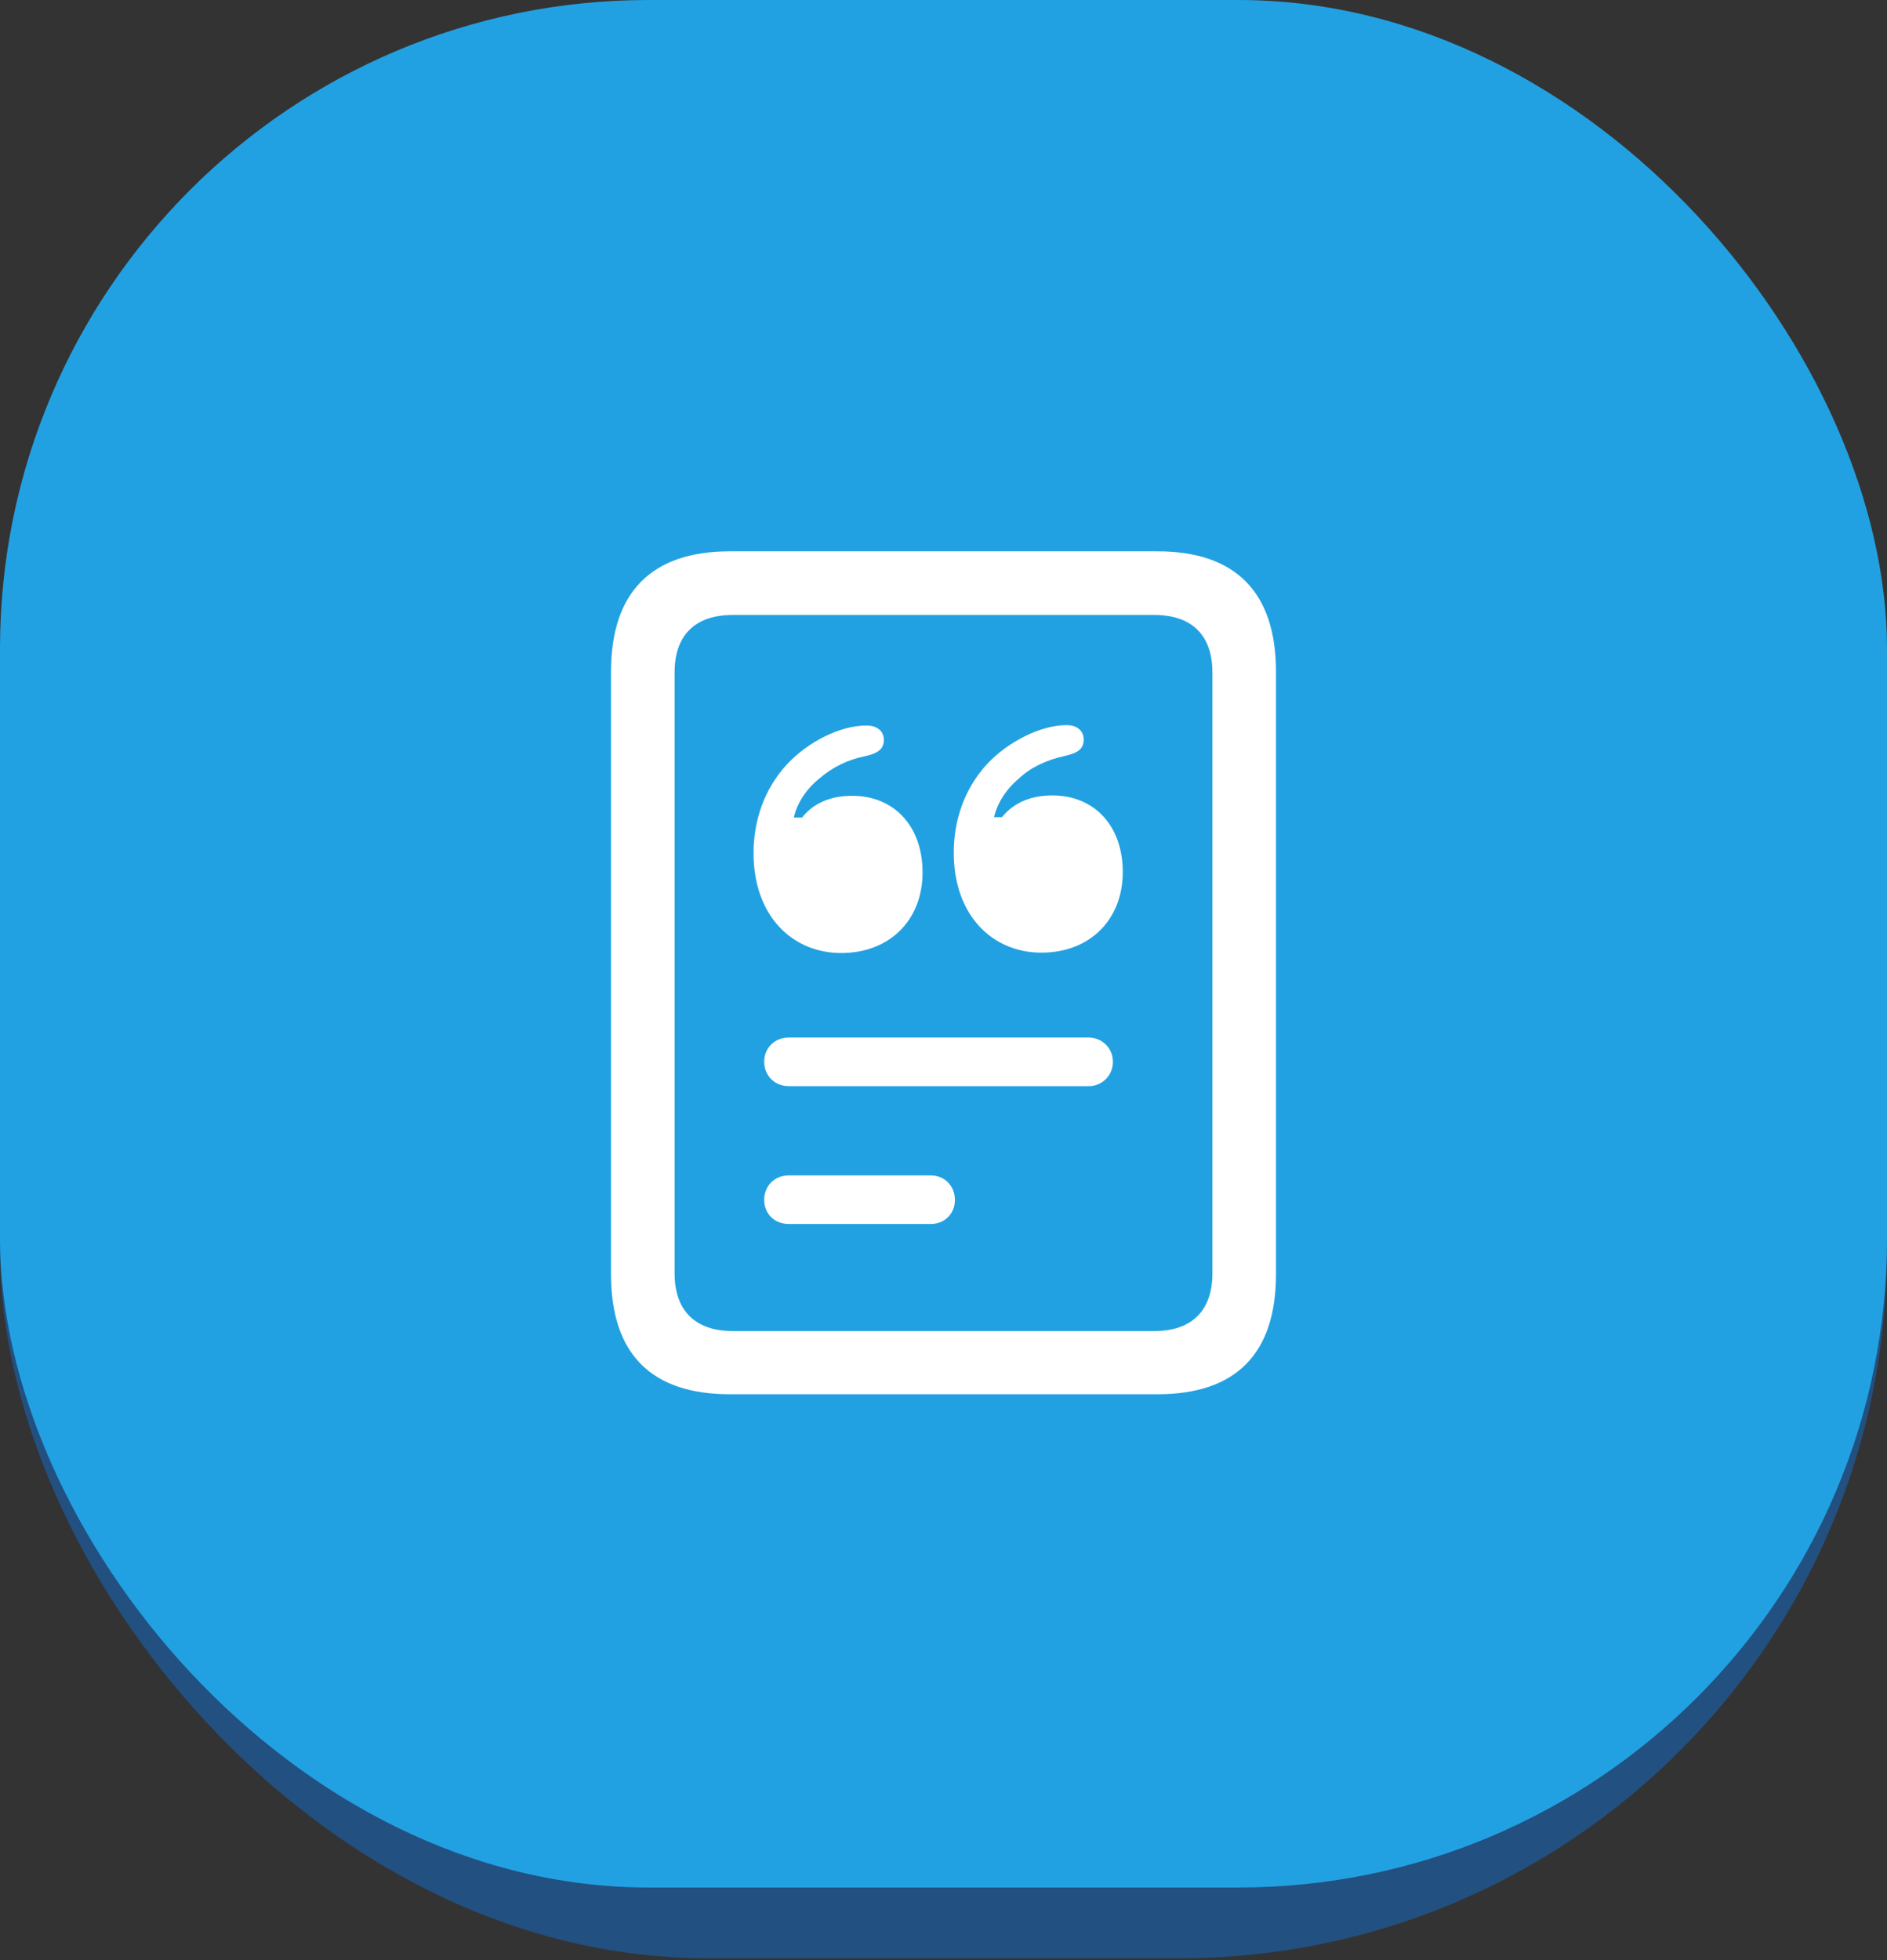
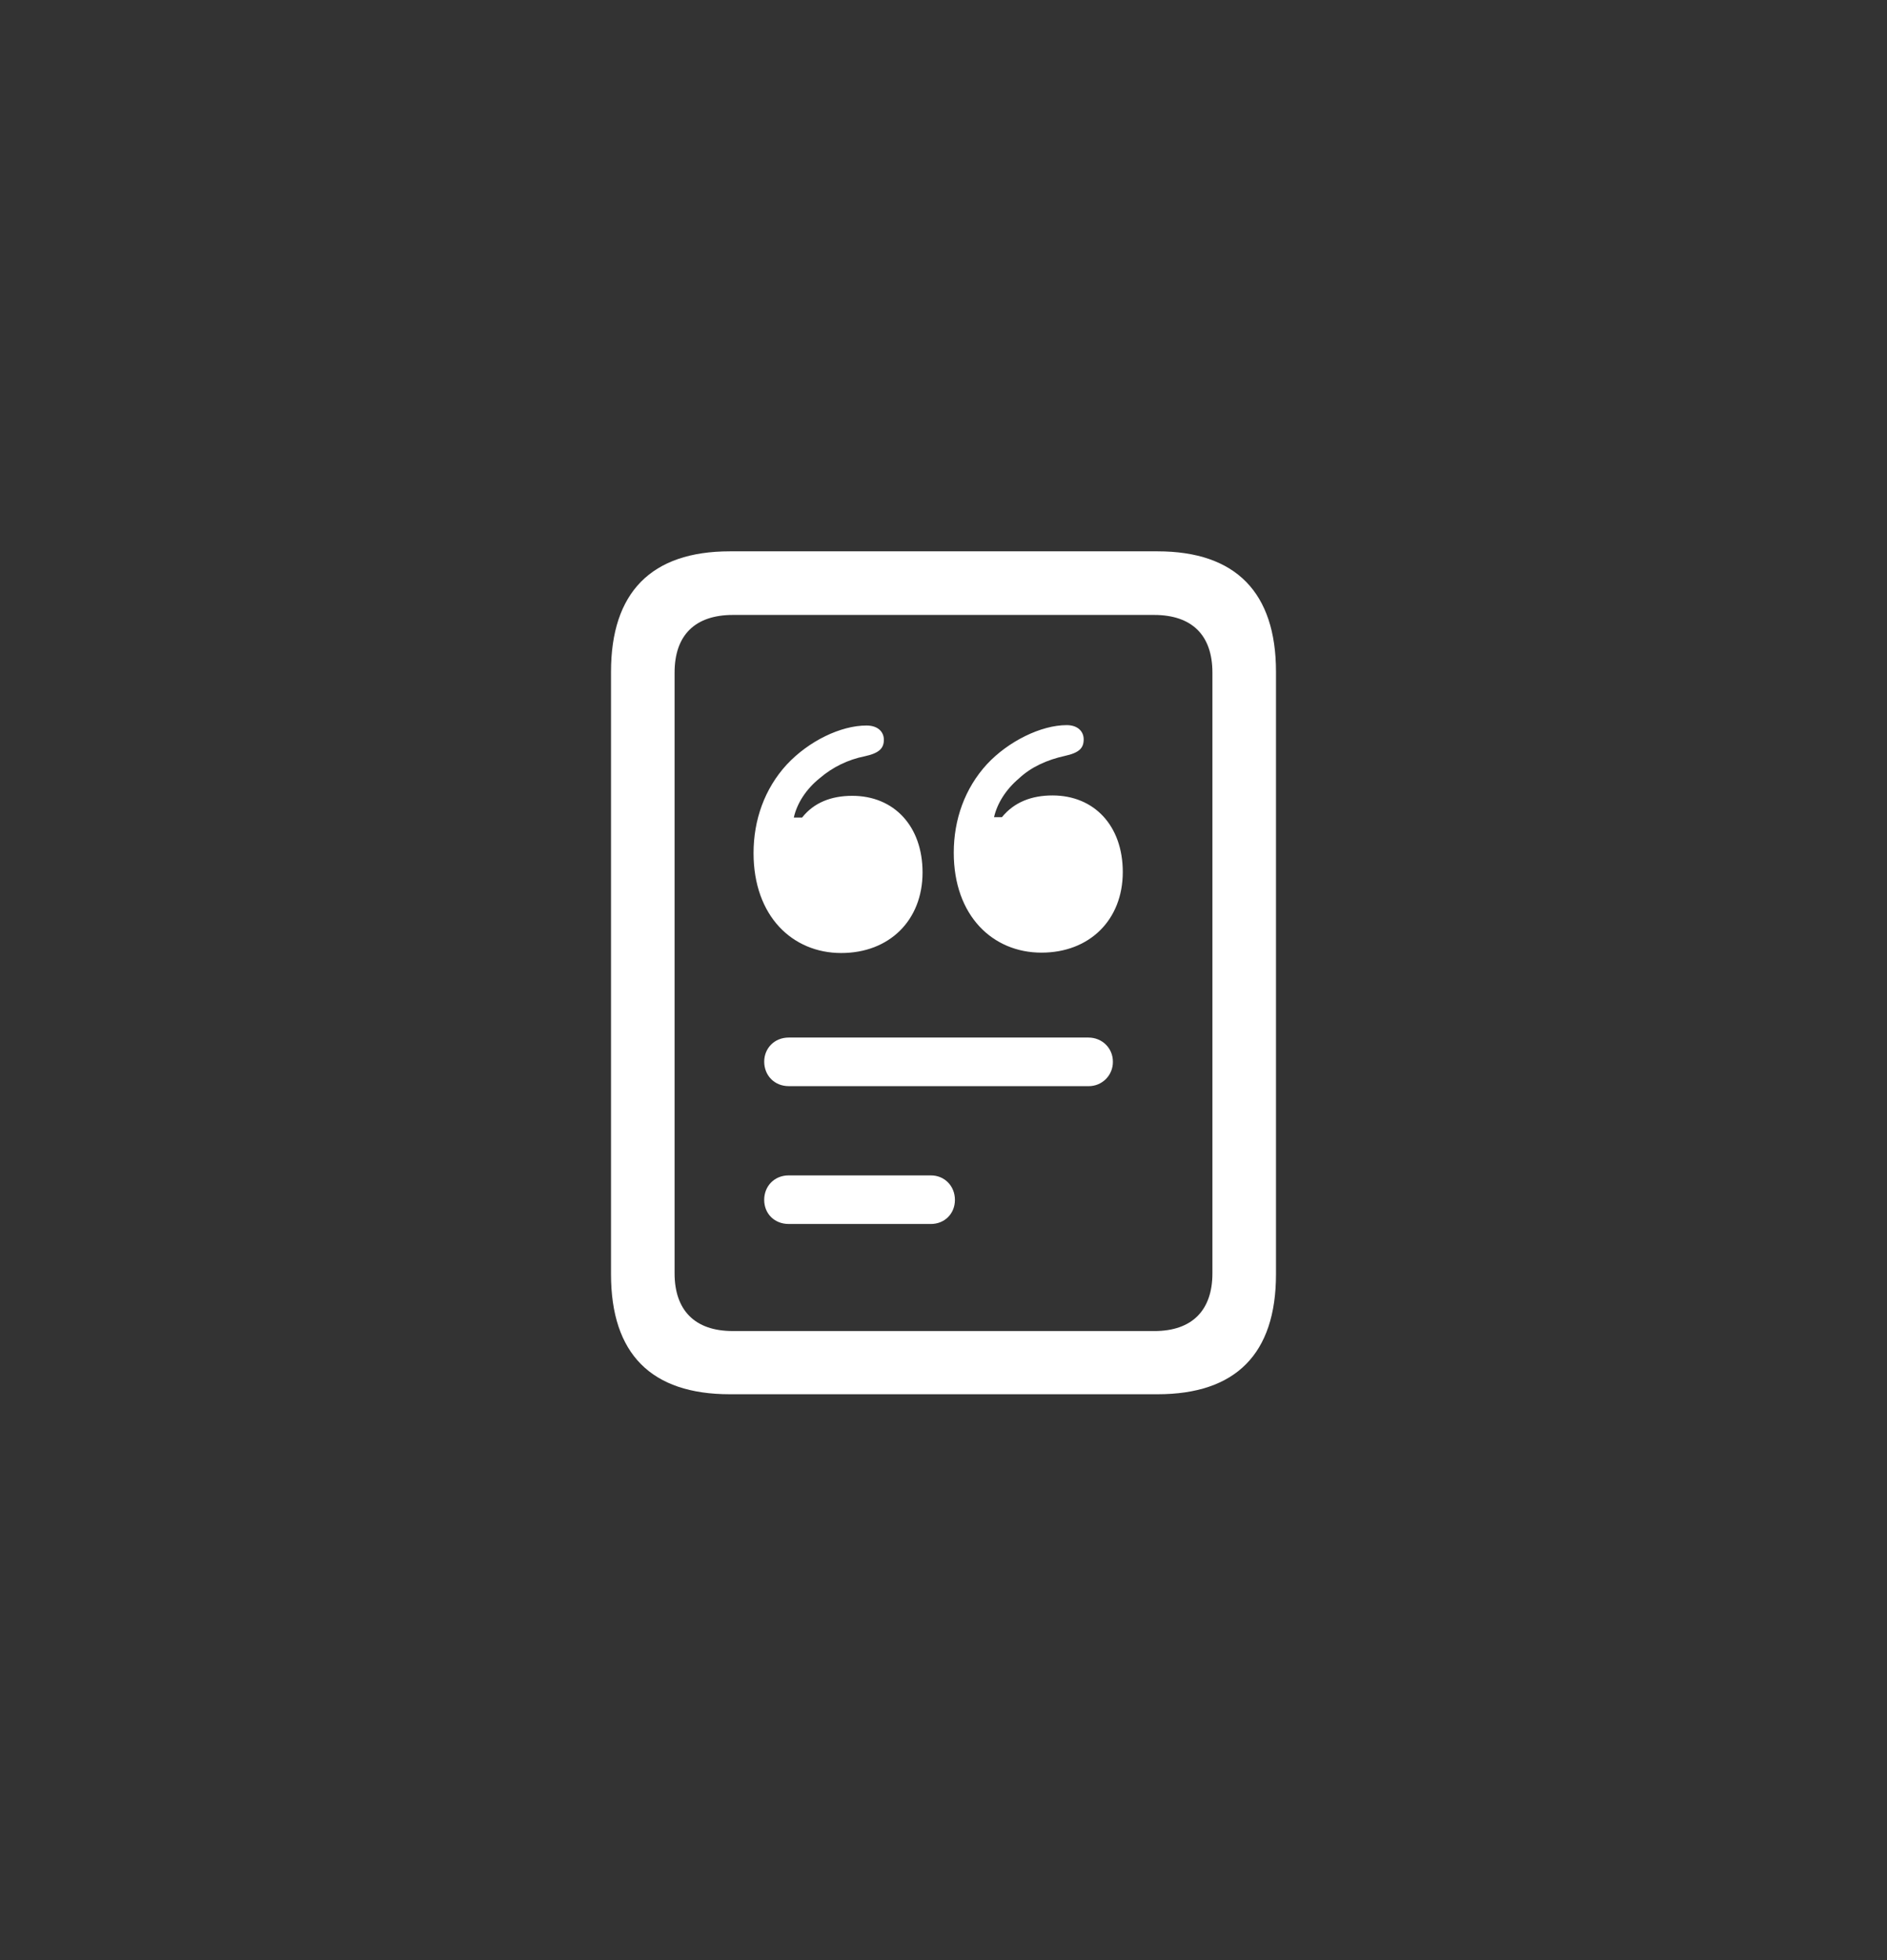
<svg xmlns="http://www.w3.org/2000/svg" width="130" height="135" viewBox="0 0 130 135" fill="none">
  <rect x="0" y="0" width="130" height="135" fill="#333333" stroke="none" />
-   <rect width="130" height="134.875" rx="48.75" fill="#225080" />
-   <rect width="130" height="130" rx="44.688" fill="#22A1E2" />
-   <path d="M50.282 96.027H79.745C85.13 96.027 87.906 93.253 87.906 87.757V46.27C87.906 40.801 85.131 37.972 79.746 37.972H50.282C44.868 37.972 42.094 40.801 42.094 46.27V87.756C42.094 93.251 44.868 96.027 50.282 96.027ZM50.472 91.673C47.861 91.673 46.474 90.232 46.474 87.701V46.325C46.474 43.767 47.861 42.353 50.5 42.353H79.5C82.139 42.353 83.526 43.767 83.526 46.325V87.703C83.526 90.233 82.139 91.674 79.528 91.674L50.472 91.673ZM71.747 65.612C75.066 65.612 77.351 63.353 77.351 60.061C77.351 56.879 75.392 54.785 72.509 54.785C71.067 54.785 69.869 55.247 69.026 56.281H68.482C68.7 55.329 69.298 54.376 70.197 53.615C71.039 52.825 72.128 52.336 73.351 52.064C74.358 51.846 74.657 51.52 74.657 50.921C74.657 50.377 74.25 49.942 73.487 49.942C71.719 49.942 69.462 51.056 67.992 52.635C66.469 54.295 65.707 56.443 65.707 58.729C65.707 63.081 68.401 65.612 71.747 65.612ZM57.953 65.638C61.273 65.638 63.557 63.381 63.557 60.089C63.557 56.906 61.598 54.811 58.715 54.811C57.273 54.811 56.076 55.273 55.259 56.307H54.688C54.906 55.328 55.532 54.349 56.484 53.587C57.364 52.834 58.422 52.319 59.557 52.091C60.565 51.874 60.891 51.546 60.891 50.949C60.891 50.404 60.483 49.969 59.694 49.969C57.925 49.969 55.722 51.03 54.198 52.662C52.675 54.322 51.914 56.471 51.914 58.755C51.914 63.108 54.607 65.638 57.953 65.638ZM54.335 74.807H74.983C75.206 74.811 75.427 74.769 75.633 74.686C75.84 74.602 76.027 74.478 76.184 74.321C76.342 74.163 76.466 73.976 76.549 73.769C76.632 73.563 76.674 73.342 76.67 73.119C76.67 72.194 75.935 71.46 74.983 71.46H54.334C53.356 71.46 52.648 72.195 52.648 73.119C52.648 74.071 53.356 74.806 54.334 74.806M54.334 84.3H64.127C65.079 84.3 65.787 83.592 65.787 82.641C65.787 81.689 65.079 80.953 64.127 80.953H54.334C53.355 80.953 52.647 81.688 52.647 82.639C52.647 83.591 53.355 84.299 54.333 84.299" fill="white" />
+   <path d="M50.282 96.027H79.745C85.13 96.027 87.906 93.253 87.906 87.757V46.27C87.906 40.801 85.131 37.972 79.746 37.972H50.282C44.868 37.972 42.094 40.801 42.094 46.27V87.756C42.094 93.251 44.868 96.027 50.282 96.027ZM50.472 91.673C47.861 91.673 46.474 90.232 46.474 87.701V46.325C46.474 43.767 47.861 42.353 50.5 42.353H79.5C82.139 42.353 83.526 43.767 83.526 46.325V87.703C83.526 90.233 82.139 91.674 79.528 91.674L50.472 91.673M71.747 65.612C75.066 65.612 77.351 63.353 77.351 60.061C77.351 56.879 75.392 54.785 72.509 54.785C71.067 54.785 69.869 55.247 69.026 56.281H68.482C68.7 55.329 69.298 54.376 70.197 53.615C71.039 52.825 72.128 52.336 73.351 52.064C74.358 51.846 74.657 51.52 74.657 50.921C74.657 50.377 74.25 49.942 73.487 49.942C71.719 49.942 69.462 51.056 67.992 52.635C66.469 54.295 65.707 56.443 65.707 58.729C65.707 63.081 68.401 65.612 71.747 65.612ZM57.953 65.638C61.273 65.638 63.557 63.381 63.557 60.089C63.557 56.906 61.598 54.811 58.715 54.811C57.273 54.811 56.076 55.273 55.259 56.307H54.688C54.906 55.328 55.532 54.349 56.484 53.587C57.364 52.834 58.422 52.319 59.557 52.091C60.565 51.874 60.891 51.546 60.891 50.949C60.891 50.404 60.483 49.969 59.694 49.969C57.925 49.969 55.722 51.03 54.198 52.662C52.675 54.322 51.914 56.471 51.914 58.755C51.914 63.108 54.607 65.638 57.953 65.638ZM54.335 74.807H74.983C75.206 74.811 75.427 74.769 75.633 74.686C75.84 74.602 76.027 74.478 76.184 74.321C76.342 74.163 76.466 73.976 76.549 73.769C76.632 73.563 76.674 73.342 76.67 73.119C76.67 72.194 75.935 71.46 74.983 71.46H54.334C53.356 71.46 52.648 72.195 52.648 73.119C52.648 74.071 53.356 74.806 54.334 74.806M54.334 84.3H64.127C65.079 84.3 65.787 83.592 65.787 82.641C65.787 81.689 65.079 80.953 64.127 80.953H54.334C53.355 80.953 52.647 81.688 52.647 82.639C52.647 83.591 53.355 84.299 54.333 84.299" fill="white" />
</svg>